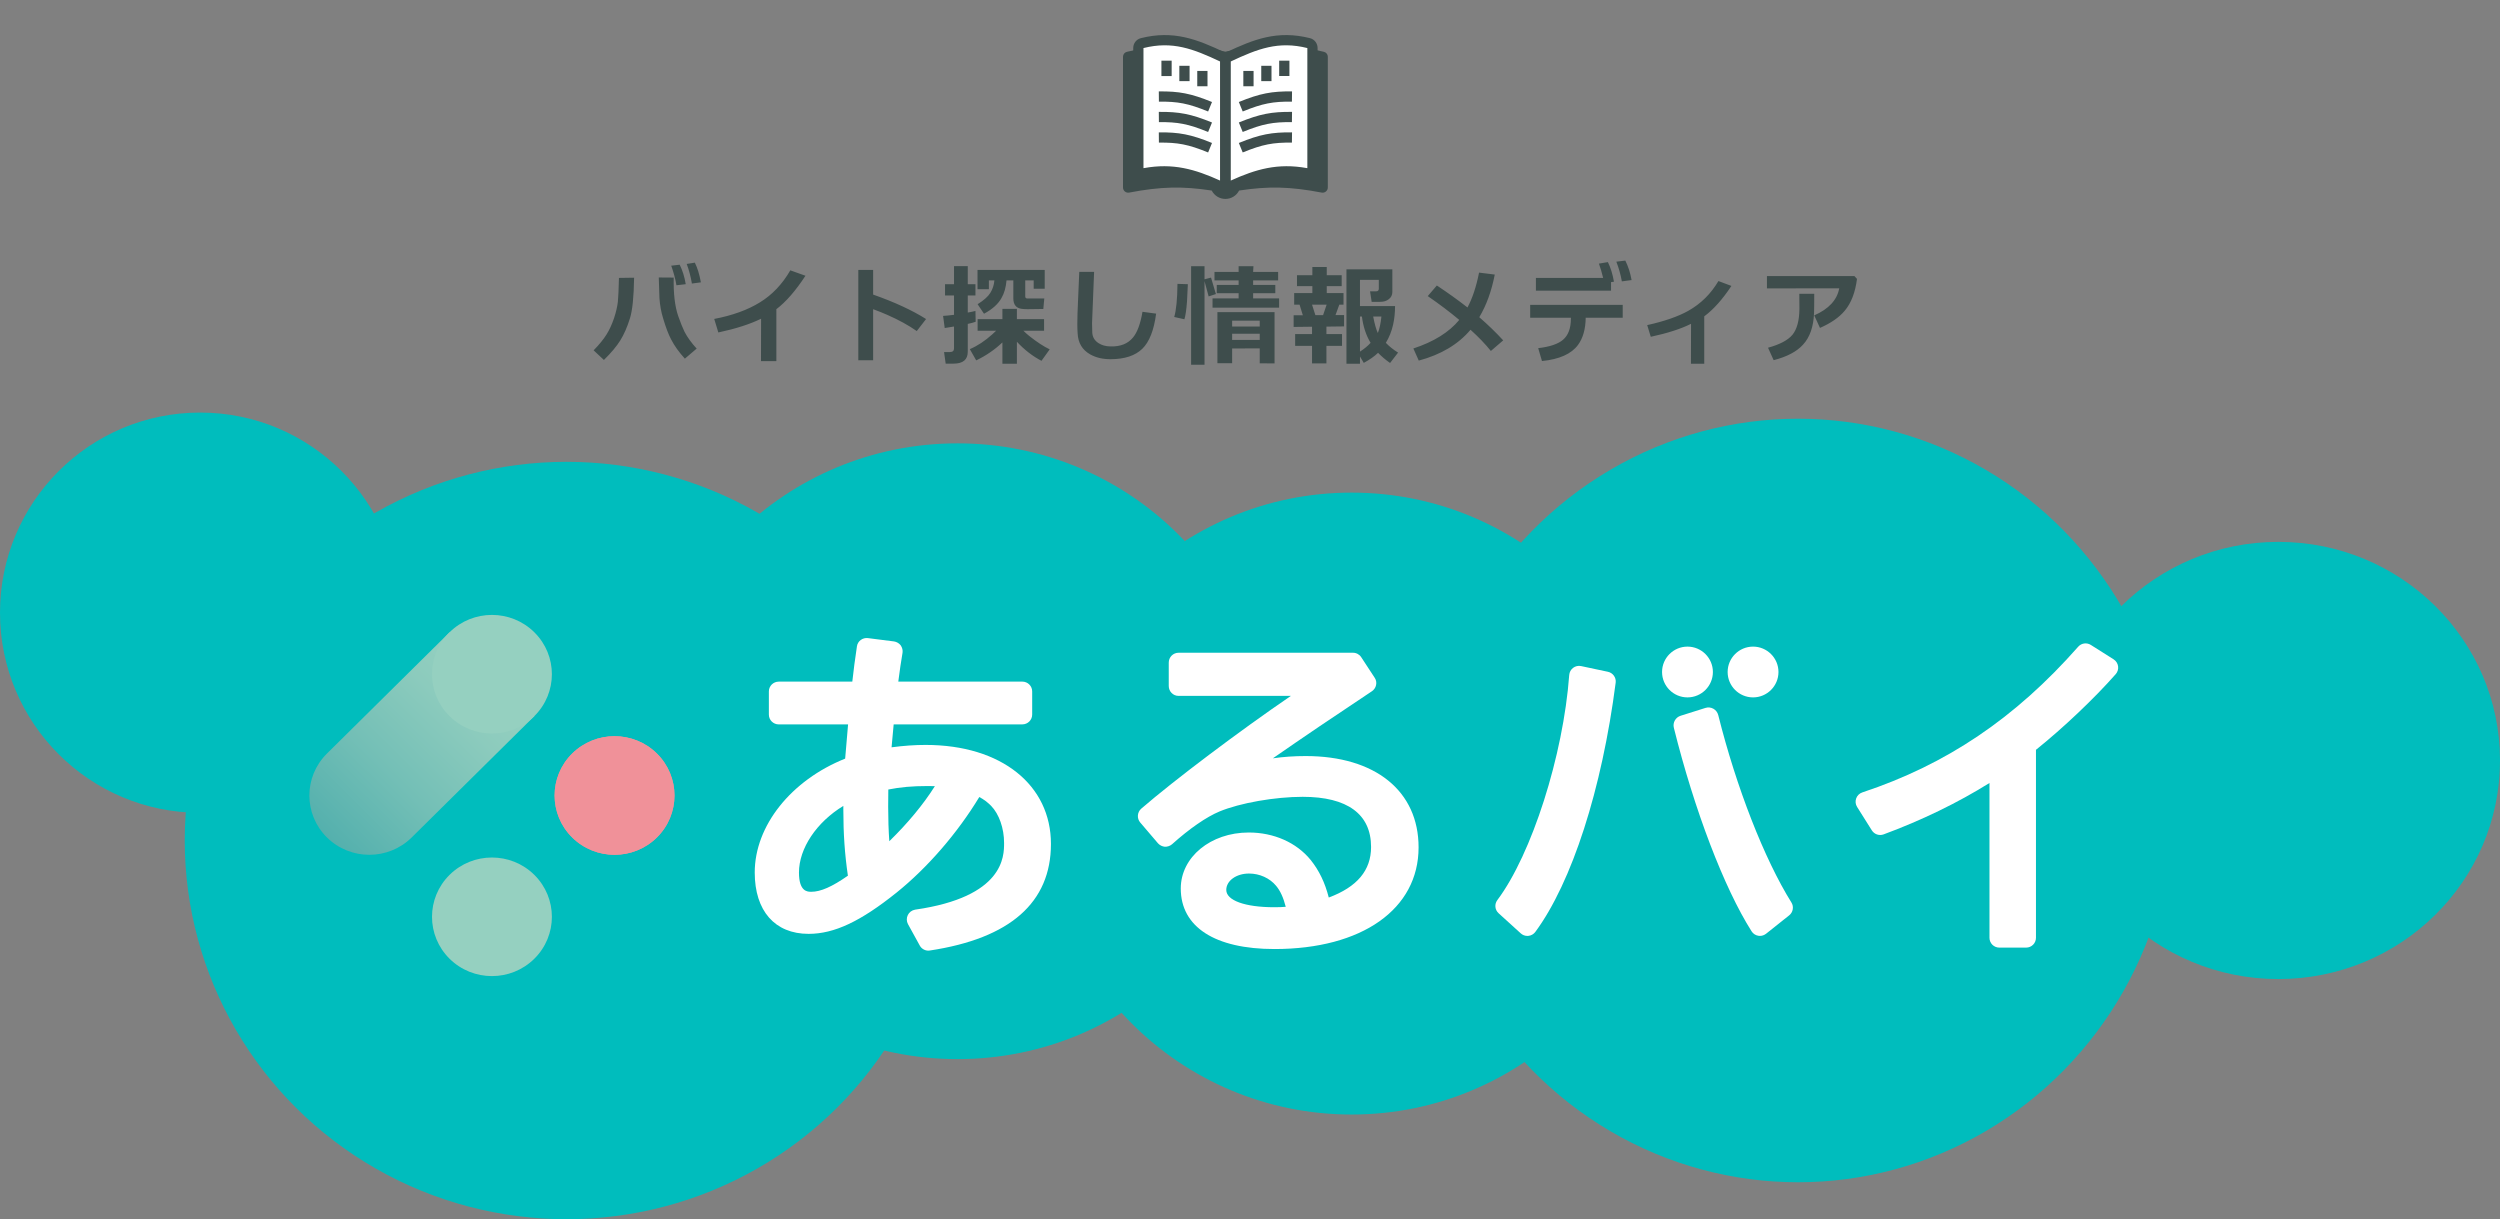
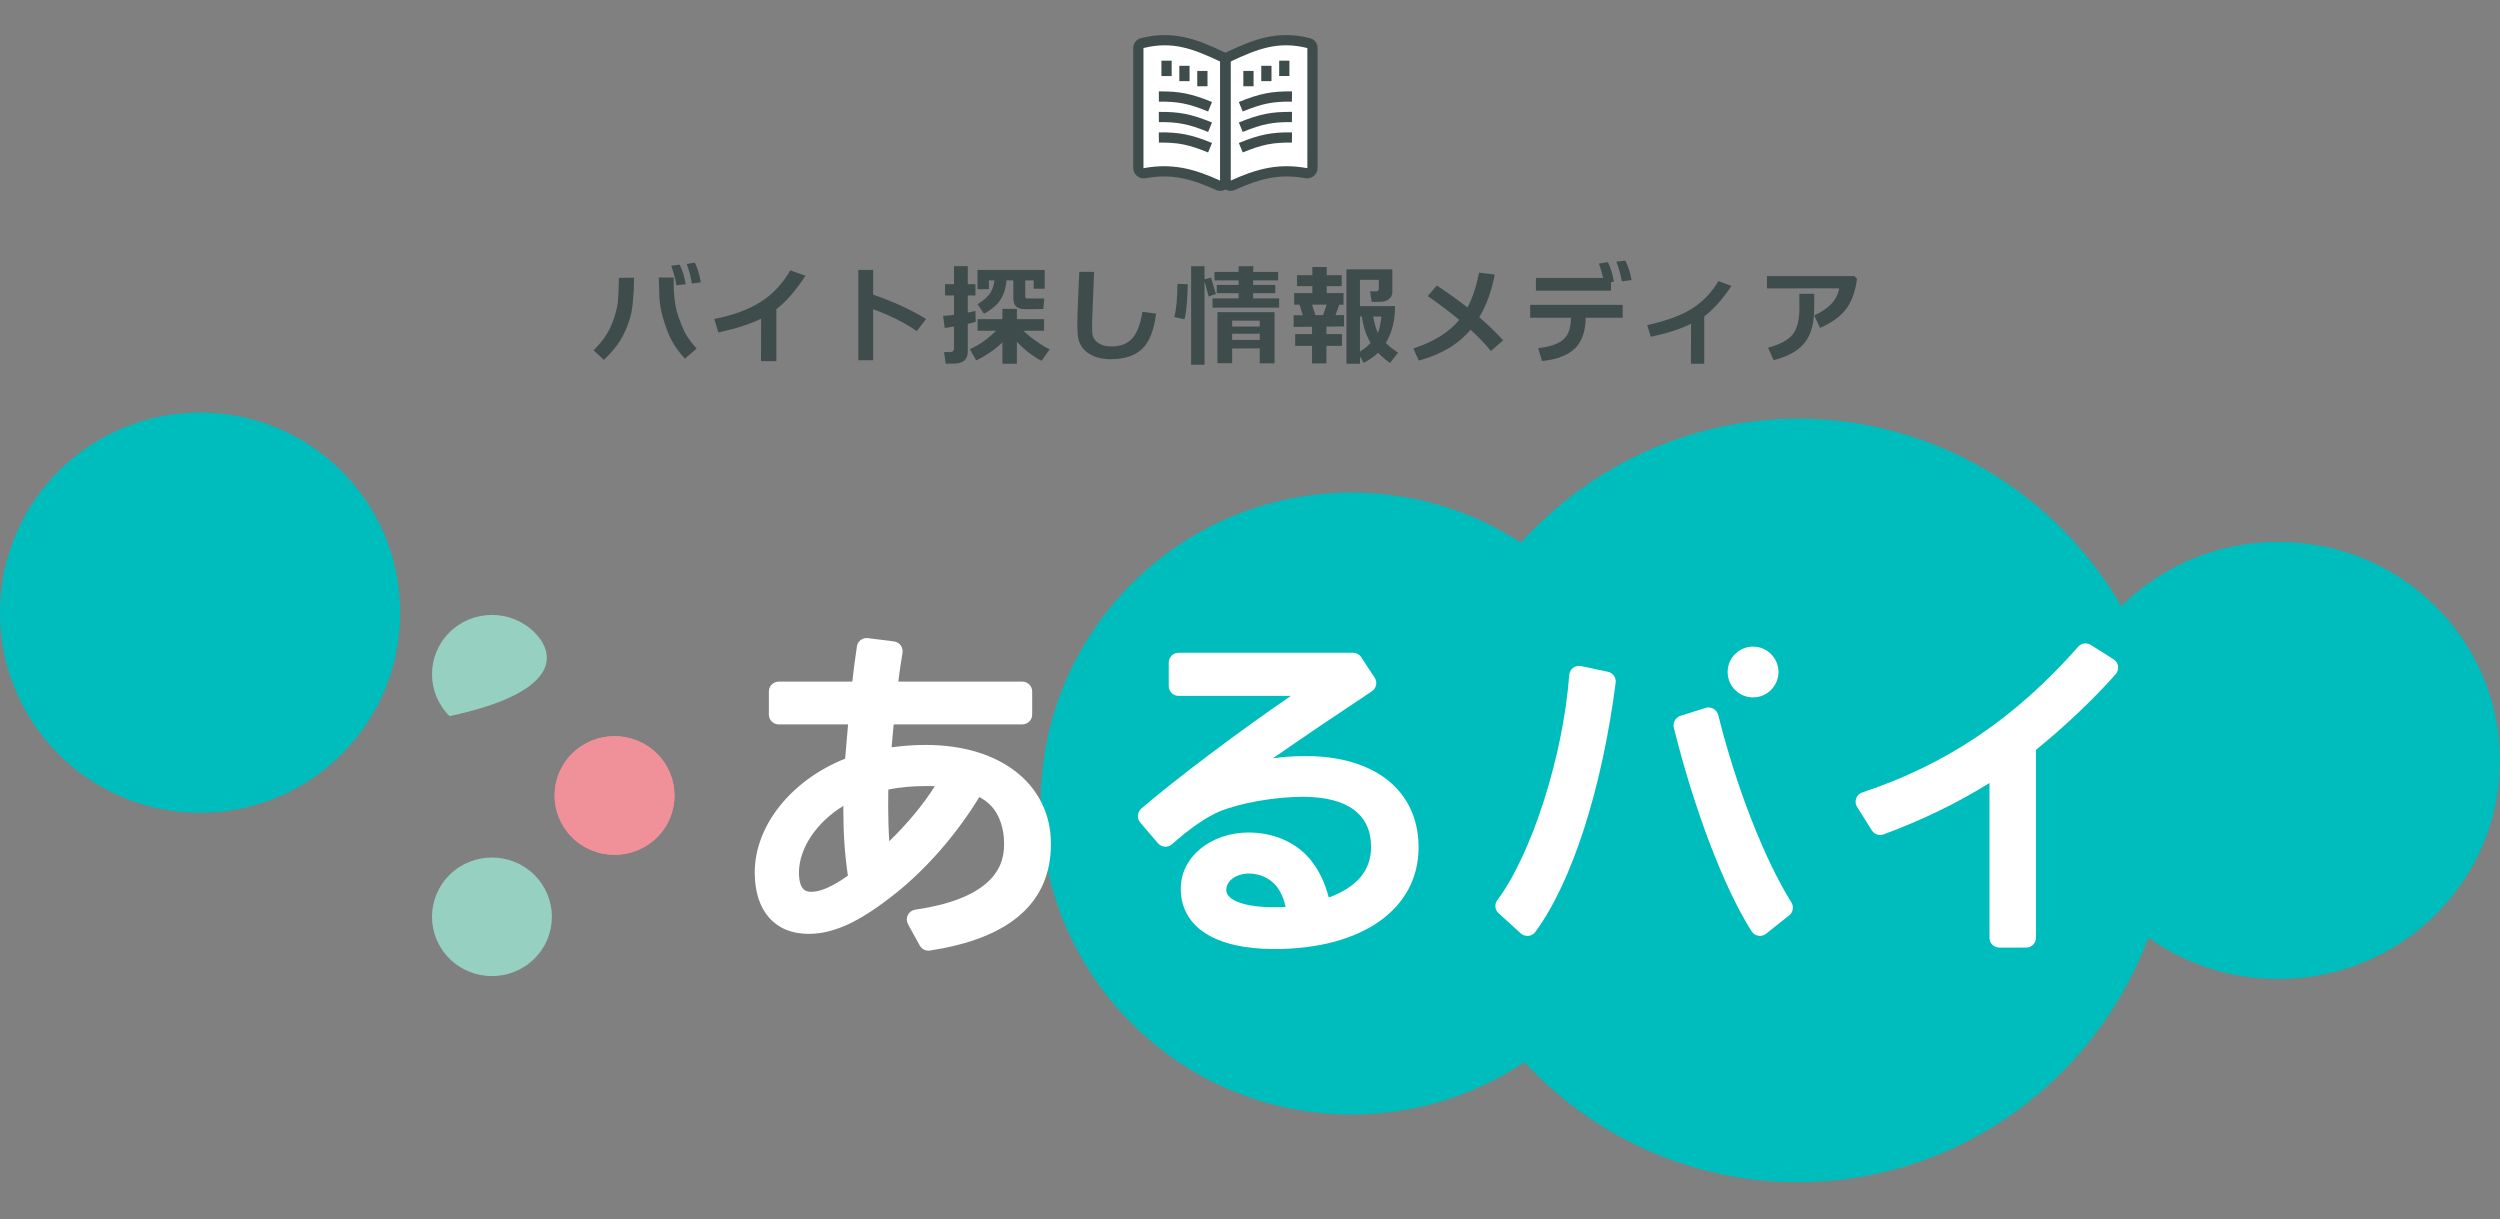
<svg xmlns="http://www.w3.org/2000/svg" width="406" height="198" viewBox="0 0 406 198" fill="none">
  <rect x="0" y="0" width="406" height="198" fill="#808080" stroke="none" />
  <ellipse cx="36" cy="35.5" rx="36" ry="35.5" transform="matrix(-1 0 0 1 406 88)" fill="#00BDBD" />
  <ellipse cx="61" cy="62" rx="61" ry="62" transform="matrix(-1 0 0 1 353 68)" fill="#00BDBD" />
  <circle cx="50.5" cy="50.5" r="50.5" transform="matrix(-1 0 0 1 270 80)" fill="#00BDBD" />
-   <ellipse cx="50.5" cy="50" rx="50.5" ry="50" transform="matrix(-1 0 0 1 206 72)" fill="#00BDBD" />
-   <ellipse cx="62" cy="61.5" rx="62" ry="61.5" transform="matrix(-1 0 0 1 154 75)" fill="#00BDBD" />
  <circle cx="32.5" cy="32.5" r="32.5" transform="matrix(-1 0 0 1 65 67)" fill="#00BDBD" />
  <g clip-path="url(#clip0_12871_11002)">
-     <path d="M66.86 136C63.058 139.761 56.895 139.761 53.093 136C49.292 132.24 49.292 126.143 53.093 122.382L73.006 102.684L86.773 116.302L66.86 136Z" fill="url(#paint0_linear_12871_11002)" />
    <path d="M92.919 122.38L92.918 122.381C89.117 126.141 89.117 132.238 92.918 135.998L92.919 135.999C96.72 139.759 102.883 139.759 106.685 135.999L106.686 135.998C110.487 132.238 110.487 126.141 106.686 122.381L106.685 122.38C102.883 118.619 96.72 118.619 92.919 122.38Z" fill="#F09199" />
    <path d="M106.684 122.381C102.883 118.62 96.719 118.62 92.917 122.381C89.116 126.141 89.116 132.239 92.917 135.999C96.719 139.759 102.883 139.759 106.684 135.999C110.485 132.239 110.485 126.141 106.684 122.381Z" fill="#F09199" />
    <path d="M86.776 142.08C82.974 138.32 76.811 138.32 73.009 142.08C69.208 145.84 69.208 151.938 73.009 155.698C76.811 159.459 82.974 159.459 86.776 155.698C90.577 151.938 90.577 145.84 86.776 142.08Z" fill="#95D0C0" />
-     <path d="M73.009 116.3C76.811 120.06 82.974 120.06 86.776 116.3C90.577 112.54 90.577 106.442 86.776 102.682C82.974 98.921 76.811 98.921 73.009 102.682C69.208 106.442 69.208 112.54 73.009 116.3Z" fill="#95D0C0" />
+     <path d="M73.009 116.3C90.577 112.54 90.577 106.442 86.776 102.682C82.974 98.921 76.811 98.921 73.009 102.682C69.208 106.442 69.208 112.54 73.009 116.3Z" fill="#95D0C0" />
    <path d="M212.04 122.784C210.202 122.784 208.442 122.904 206.714 123.149C211.429 119.876 216.828 116.219 222.8 112.256C223.15 112.017 223.39 111.661 223.475 111.254C223.567 110.832 223.482 110.407 223.245 110.063L221.063 106.73C220.77 106.277 220.268 106.006 219.726 106.006H191.394C190.517 106.006 189.805 106.724 189.805 107.609V111.409C189.805 112.294 190.517 113.012 191.394 113.012H209.641C201.34 118.679 190.716 126.675 185.327 131.337C184.677 131.917 184.611 132.921 185.169 133.57L188.067 136.966C188.354 137.275 188.736 137.467 189.171 137.515C189.581 137.521 190.01 137.392 190.338 137.108C193.179 134.56 195.923 132.666 198.058 131.778C201.381 130.401 207.058 129.403 211.558 129.403C218.824 129.403 222.662 132.222 222.662 137.549C222.662 141.345 220.413 144.032 215.793 145.759C215.172 143.33 214.232 141.38 212.848 139.65C210.536 136.821 206.872 135.199 202.797 135.199C196.607 135.199 191.757 139.194 191.757 144.294C191.757 150.541 197.304 154.123 206.976 154.123C221.192 154.123 230.378 147.643 230.378 137.612C230.378 128.467 223.352 122.784 212.044 122.784H212.04ZM208.802 147.265C208.209 147.315 207.66 147.334 206.925 147.334C202.198 147.334 199.146 146.231 199.146 144.527C199.146 143.034 200.77 141.862 202.842 141.862C204.56 141.862 206.2 142.605 207.234 143.85C207.916 144.662 208.408 145.73 208.805 147.265H208.802Z" fill="white" />
    <path d="M150.323 120.976C148.579 120.976 146.766 121.102 144.791 121.363C144.905 120.119 145.028 118.746 145.132 117.64H166.024C166.907 117.64 167.626 116.928 167.626 116.052V112.281C167.626 111.406 166.907 110.694 166.024 110.694H145.883C146.1 109.033 146.343 107.266 146.57 106.019C146.636 105.606 146.535 105.181 146.264 104.787C145.996 104.456 145.621 104.239 145.192 104.169L140.938 103.628C140.096 103.521 139.279 104.119 139.166 104.963C138.875 106.809 138.592 109.106 138.415 110.697H126.466C125.583 110.697 124.864 111.409 124.864 112.284V116.055C124.864 116.931 125.583 117.643 126.466 117.643H137.728C137.582 119.306 137.393 121.512 137.254 123.2C128.456 126.719 122.568 134.119 122.568 141.692C122.568 147.933 125.839 151.659 131.316 151.659C135.47 151.659 139.746 149.653 145.615 144.946C150.632 140.911 155.504 135.278 159.039 129.434C159.79 129.841 160.354 130.266 160.957 130.868C162.256 132.21 163.063 134.519 163.063 136.894C163.063 139.062 163.063 145.655 148.617 147.728C148.09 147.819 147.645 148.15 147.431 148.604C147.201 149.064 147.21 149.627 147.456 150.078L149.374 153.565C149.645 154.063 150.19 154.384 150.761 154.384C150.837 154.384 150.935 154.384 151.007 154.362C164.057 152.39 170.673 146.565 170.673 137.049C170.673 127.532 162.685 120.976 150.323 120.976ZM151.824 127.67C149.97 130.613 147.434 133.678 144.423 136.617C144.3 134.843 144.24 132.969 144.24 131.022C144.24 130.294 144.24 129.381 144.262 128.218C146.179 127.831 148.156 127.654 150.604 127.654C151.051 127.654 151.455 127.658 151.824 127.67ZM137.699 142.212C135.113 144.017 133.272 144.826 131.748 144.826C131.152 144.826 129.752 144.826 129.752 141.695C129.752 137.773 132.616 133.514 136.958 130.88C136.958 131.085 136.958 131.293 136.958 131.507C136.958 135.385 137.185 138.702 137.699 142.212Z" fill="white" />
    <path d="M290.925 146.563C286.526 139.51 281.972 127.851 279.043 116.132C278.932 115.694 278.645 115.319 278.254 115.099C277.857 114.878 277.4 114.831 276.967 114.966L272.931 116.239C272.108 116.497 271.625 117.354 271.833 118.189C275.154 131.537 279.992 144.207 284.457 151.245C284.7 151.632 285.097 151.894 285.539 151.966C285.63 151.982 285.719 151.991 285.81 151.991C286.163 151.991 286.513 151.868 286.807 151.641L290.566 148.649C290.566 148.649 290.566 148.649 290.569 148.649C291.199 148.138 291.351 147.241 290.925 146.56V146.563Z" fill="white" />
    <path d="M261.127 109.097L256.766 108.171C256.315 108.076 255.845 108.18 255.476 108.457C255.107 108.735 254.877 109.157 254.842 109.617C253.88 122.678 248.752 138.738 243.168 146.175C242.672 146.837 242.761 147.757 243.373 148.311L246.971 151.578C247.264 151.846 247.646 151.994 248.046 151.994C248.097 151.994 248.15 151.994 248.204 151.987C248.652 151.943 249.065 151.71 249.333 151.348C255.277 143.302 260.156 128.165 262.385 110.864C262.493 110.048 261.941 109.273 261.133 109.1L261.127 109.097Z" fill="white" />
    <path d="M343.255 107.077L339.55 104.736C338.884 104.314 338.02 104.437 337.497 105.029C327.279 116.625 316.141 124.142 302.442 128.687C301.972 128.842 301.609 129.198 301.442 129.661C301.275 130.124 301.332 130.631 301.594 131.047L303.99 134.859C304.391 135.492 305.189 135.766 305.895 135.505C312.051 133.233 317.976 130.357 323.091 127.156V152.298C323.091 153.177 323.807 153.892 324.687 153.892H329.045C329.925 153.892 330.641 153.177 330.641 152.298V121.769C335.081 118.207 340.146 113.402 343.596 109.477C343.905 109.128 344.044 108.661 343.977 108.198C343.911 107.735 343.646 107.326 343.249 107.077H343.255Z" fill="white" />
    <path d="M284.696 105.01C282.419 105.01 280.568 106.859 280.568 109.133C280.568 111.408 282.419 113.257 284.696 113.257C286.973 113.257 288.824 111.408 288.824 109.133C288.824 106.859 286.973 105.01 284.696 105.01Z" fill="white" />
-     <path d="M274.046 105.01C271.769 105.01 269.918 106.859 269.918 109.133C269.918 111.408 271.769 113.257 274.046 113.257C276.323 113.257 278.174 111.408 278.174 109.133C278.174 106.859 276.323 105.01 274.046 105.01Z" fill="white" />
  </g>
  <path d="M112.365 46.047C112.166 44.887 111.885 43.826 111.521 42.865L112.84 42.654C113.262 43.486 113.59 44.553 113.824 45.853L112.365 46.047ZM109.852 46.328C109.699 45.367 109.418 44.307 109.008 43.147L110.379 42.988C110.836 43.891 111.164 44.945 111.363 46.152L109.852 46.328ZM111.223 58.246C110.262 57.191 109.523 56.16 109.008 55.152C108.562 54.32 108.123 53.166 107.689 51.69C107.373 50.682 107.174 49.58 107.092 48.385C107.08 48.174 107.045 47.066 106.986 45.062L109.412 45.08C109.354 47.647 109.594 49.721 110.133 51.303C110.52 52.404 110.865 53.266 111.17 53.887C111.65 54.801 112.307 55.709 113.139 56.611L111.223 58.246ZM102.311 51.672C101.865 53.113 101.338 54.32 100.729 55.293C100.131 56.254 99.246 57.309 98.074 58.457L96.404 56.893C97.33 55.943 98.027 55.088 98.496 54.326C98.953 53.611 99.363 52.721 99.727 51.654C100.043 50.693 100.248 49.809 100.342 49C100.412 48.309 100.471 47.02 100.518 45.133L102.979 45.098C102.932 48.203 102.709 50.395 102.311 51.672ZM123.584 58.65L123.601 51.76C121.82 52.639 119.505 53.383 116.658 53.992L115.99 51.795C118.943 51.232 121.416 50.336 123.408 49.105C125.412 47.875 127.058 46.141 128.347 43.902L130.808 44.781C129.214 47.219 127.638 49.029 126.08 50.213V58.65H123.584ZM139.39 58.51V43.832H141.798V47.84C145.29 49.07 148.155 50.395 150.394 51.812L148.882 53.764C147.546 52.826 145.958 51.953 144.118 51.145C143.521 50.875 142.747 50.565 141.798 50.213V58.51H139.39ZM163.458 45.537C163.364 46.674 163.089 47.635 162.632 48.42C162.093 49.381 161.149 50.225 159.802 50.951L158.764 49.404C159.784 48.76 160.47 48.15 160.821 47.576C161.208 46.955 161.43 46.275 161.489 45.537H160.593V46.961H158.747V43.832H169.663V46.891H167.87V45.537H166.499V48.121C166.499 48.355 166.61 48.473 166.833 48.473H169.593L169.434 50.178L166.868 50.213C166.552 50.213 166.241 50.195 165.936 50.16C165.022 50.043 164.565 49.475 164.565 48.455V45.537H163.458ZM162.79 55.609C161.559 56.781 160.141 57.754 158.536 58.527L157.499 56.699C158.741 56.172 159.96 55.369 161.155 54.291C161.389 54.092 161.595 53.898 161.77 53.711H158.764V51.83H162.79V50.16H165.145V51.83H169.557V53.711H166.2C166.505 54.016 166.833 54.309 167.184 54.59C168.415 55.562 169.511 56.277 170.471 56.734L169.136 58.598C167.682 57.836 166.352 56.805 165.145 55.504V59.072H162.79V55.609ZM157.165 57.121C157.165 58.41 156.391 59.055 154.845 59.055H153.579L153.315 57.174H154.264C154.71 57.174 154.932 56.975 154.932 56.576V53.025C154.511 53.107 154.007 53.19 153.421 53.272L153.157 51.303C153.579 51.279 154.171 51.221 154.932 51.127V47.98H153.473V46.152H154.932V43.217H157.165V46.152H158.413V47.98H157.165V50.758C157.657 50.676 158.073 50.588 158.413 50.494L158.448 52.252C158.061 52.393 157.634 52.51 157.165 52.603V57.121ZM180.407 58.334C179.106 58.346 177.981 58.082 177.032 57.543C175.754 56.816 175.08 55.685 175.01 54.15C174.975 53.693 174.957 53.184 174.957 52.621C174.957 51.672 174.998 50.348 175.08 48.648C175.198 45.895 175.262 44.395 175.274 44.148H177.682C177.459 49.457 177.348 52.24 177.348 52.498C177.348 53.037 177.36 53.535 177.383 53.992C177.418 54.73 177.752 55.305 178.385 55.715C178.912 56.066 179.563 56.248 180.336 56.26C181.942 56.307 183.161 55.826 183.993 54.818C184.696 53.975 185.211 52.58 185.539 50.635L187.754 50.934C187.403 53.629 186.653 55.533 185.504 56.647C184.356 57.76 182.657 58.322 180.407 58.334ZM195.615 59.23H193.436V43.234H195.615V45.361L196.67 45.08L197.461 47.752L196.283 48.139L195.615 45.66V59.23ZM192.908 46.152C192.85 47.512 192.803 48.455 192.768 48.982C192.662 50.365 192.521 51.32 192.346 51.848L190.693 51.478C191.021 50.365 191.197 48.572 191.221 46.1L192.908 46.152ZM207.727 49.967H196.916V48.455H201.152V47.611H197.602V46.275H201.152V45.537H197.232V44.166H201.152V43.234H203.561L203.508 44.166H207.568V45.537H203.508V46.275H207.111V47.611H203.508V48.455H207.727V49.967ZM204.58 53.025V52.076H200.098V53.025H204.58ZM200.098 55.205H204.58V54.203H200.098V55.205ZM204.58 56.576L200.098 56.594V58.984H197.707V50.688H206.988V59.02L204.58 59.002V56.576ZM213.619 51.18H214.867L215.447 49.475H213.074L213.619 51.18ZM215.412 59.02H213.074V56.172H210.332V54.256H213.074V53.06L210.086 53.096V51.197H211.58L211.052 49.475H210.173V47.594H213.127V46.469H210.63V44.693H213.127V43.357H215.464V44.693H217.89V46.469H215.464V47.594H218.189V49.475H217.504L216.888 51.162H218.277V53.008L215.412 53.043V54.256H217.943V56.172H215.412V59.02ZM223.761 54.08C224.031 53.424 224.224 52.533 224.341 51.408H223.005C223.24 52.627 223.492 53.518 223.761 54.08ZM220.861 57.103C221.552 56.658 222.127 56.184 222.584 55.68C221.845 54.449 221.377 53.025 221.177 51.408H220.861V57.103ZM226.556 49.703C226.556 50.781 226.451 51.789 226.24 52.727C226.005 53.781 225.613 54.766 225.062 55.68C225.625 56.266 226.287 56.793 227.048 57.262L225.748 58.949C224.998 58.422 224.347 57.871 223.796 57.297C223.222 57.859 222.449 58.404 221.476 58.932L220.861 57.895V59.072H218.664V43.744H226.117V47.418C226.117 47.898 225.929 48.285 225.554 48.578C225.191 48.871 224.722 49.018 224.148 49.018H222.759L222.496 47.312H223.462C223.767 47.312 223.92 47.172 223.92 46.891V45.449H220.861V49.703H226.556ZM238.812 53.553C236.82 55.92 234.019 57.59 230.409 58.562L229.53 56.594C232.847 55.504 235.331 53.957 236.984 51.953C235.46 50.676 233.755 49.387 231.868 48.086L233.345 46.363C235.161 47.57 236.82 48.76 238.32 49.932C239.116 48.455 239.743 46.568 240.2 44.272L242.749 44.588C242.234 47.26 241.396 49.568 240.236 51.514C241.665 52.756 242.96 54.01 244.12 55.275L242.116 56.998C241.214 55.873 240.113 54.725 238.812 53.553ZM263.389 45.695C263.202 44.629 262.903 43.562 262.493 42.496L263.952 42.32C264.421 43.258 264.761 44.312 264.971 45.484L263.389 45.695ZM249.432 47.207V45.133H260.348C260.149 44.289 259.921 43.516 259.663 42.812L261.122 42.566C261.567 43.469 261.895 44.529 262.106 45.748L261.632 45.818V47.207H249.432ZM256.27 56.014C255.192 57.478 253.241 58.352 250.417 58.633L249.802 56.541C251.7 56.318 253.048 55.861 253.845 55.17C254.688 54.443 255.11 53.307 255.11 51.76V51.602H248.501V49.51H263.53V51.602H257.518C257.495 53.441 257.079 54.912 256.27 56.014ZM276.77 51.373V59.072H274.608L274.625 52.586C272.996 53.406 270.817 54.109 268.086 54.695L267.506 52.797C270.295 52.176 272.51 51.408 274.151 50.494C276.202 49.346 277.842 47.728 279.073 45.643L281.182 46.434C279.741 48.613 278.27 50.26 276.77 51.373ZM301.576 45.291C301.295 47.506 300.627 49.234 299.572 50.477C298.682 51.543 297.346 52.469 295.564 53.254L294.633 51.215C296.988 50.184 298.342 48.719 298.693 46.82L286.951 46.838V44.834H301.154L301.576 45.291ZM294.633 47.717C294.633 49.369 294.621 50.43 294.598 50.898C294.504 53.09 293.912 54.777 292.822 55.961C291.814 57.086 290.221 57.93 288.041 58.492L287.127 56.471C289.049 55.943 290.373 55.24 291.1 54.361C291.826 53.471 292.201 52.082 292.225 50.195C292.225 49.797 292.219 48.971 292.207 47.717H294.633Z" fill="#3E4D4C" />
  <path d="M184.992 6.685V6.685C189.413 6.133 193.897 6.961 197.828 9.058L198.156 9.233V29.615L184.992 27.916V6.685Z" fill="white" />
  <path d="M212.594 6.685V6.685C208.173 6.133 203.689 6.961 199.758 9.058L199.43 9.233V29.615L212.594 27.916V6.685Z" fill="white" />
-   <path fill-rule="evenodd" clip-rule="evenodd" d="M203.219 7.638C201.912 7.812 200.533 8.065 199.006 8.39C197.479 8.066 196.1 7.811 194.794 7.638C196.003 8.083 197.23 8.637 198.531 9.249C198.822 9.386 199.006 9.679 199.006 10C199.006 9.679 199.192 9.386 199.482 9.25C200.782 8.637 202.01 8.083 203.219 7.637V7.638ZM199.006 29.328C199.006 29.938 198.369 30.34 197.813 30.089C193.805 28.274 190.426 27.296 185.896 28.123C185.369 28.22 184.87 27.825 184.87 27.289V8.002C184.271 8.122 183.651 8.26 183.004 8.416C182.825 8.46 182.665 8.562 182.551 8.708C182.437 8.854 182.375 9.033 182.375 9.218V30.456C182.375 30.982 182.86 31.374 183.376 31.276C188.543 30.291 192.024 30.222 196.783 30.944C196.991 31.354 197.31 31.699 197.702 31.939C198.094 32.18 198.546 32.307 199.006 32.307C199.467 32.307 199.918 32.18 200.31 31.939C200.703 31.699 201.021 31.354 201.23 30.944C205.987 30.222 209.471 30.291 214.636 31.276C214.758 31.3 214.883 31.296 215.002 31.266C215.122 31.235 215.234 31.179 215.329 31.101C215.425 31.023 215.502 30.924 215.555 30.812C215.609 30.701 215.637 30.579 215.637 30.456V9.219C215.638 9.034 215.576 8.854 215.462 8.708C215.348 8.563 215.188 8.46 215.008 8.416C214.389 8.266 213.767 8.128 213.143 8.002V27.289C213.143 27.825 212.644 28.22 212.117 28.123C207.586 27.296 204.208 28.274 200.2 30.089C199.643 30.34 199.006 29.939 199.006 29.328Z" fill="#3E4D4C" />
  <path fill-rule="evenodd" clip-rule="evenodd" d="M185.7 7.805V27.289L185.706 27.295C185.712 27.299 185.718 27.303 185.725 27.304C185.732 27.306 185.739 27.306 185.746 27.305C190.511 26.434 194.072 27.483 198.154 29.33C198.157 29.331 198.159 29.332 198.161 29.332C198.164 29.332 198.168 29.331 198.171 29.329C198.172 29.328 198.173 29.328 198.174 29.327V10C193.752 7.918 190.405 6.628 185.7 7.805ZM185.271 6.198C190.588 4.86 194.402 6.386 198.884 8.497C199.169 8.631 199.41 8.844 199.578 9.11C199.747 9.376 199.837 9.684 199.837 9.999V29.328C199.837 30.557 198.563 31.34 197.469 30.846C193.536 29.066 190.339 28.157 186.044 28.941C185.035 29.124 184.037 28.372 184.037 27.288V7.794C184.037 7.058 184.527 6.386 185.271 6.198Z" fill="#3E4D4C" />
  <path fill-rule="evenodd" clip-rule="evenodd" d="M212.313 7.805V27.289C212.307 27.296 212.298 27.302 212.289 27.304C212.282 27.305 212.275 27.305 212.268 27.304C207.502 26.434 203.941 27.483 199.859 29.331C199.857 29.331 199.854 29.332 199.852 29.332C199.849 29.332 199.845 29.331 199.842 29.329L199.84 29.327V9.999C204.261 7.917 207.608 6.628 212.313 7.805ZM212.742 6.198C207.425 4.86 203.612 6.386 199.129 8.497C198.844 8.631 198.604 8.844 198.435 9.11C198.266 9.376 198.177 9.685 198.176 10V29.328C198.176 30.557 199.45 31.34 200.544 30.846C204.477 29.066 207.675 28.157 211.97 28.941C212.978 29.124 213.976 28.372 213.976 27.288V7.794C213.976 7.058 213.486 6.386 212.742 6.198ZM188.206 23.16C191.258 23.129 192.96 23.436 196.199 24.759L196.828 23.219C193.396 21.818 191.474 21.463 188.189 21.497L188.206 23.16ZM188.206 19.834C191.258 19.802 192.96 20.11 196.199 21.433L196.828 19.893C193.396 18.492 191.474 18.137 188.189 18.171L188.206 19.834ZM188.206 16.508C191.258 16.476 192.96 16.784 196.199 18.107L196.828 16.567C193.396 15.166 191.474 14.811 188.189 14.845L188.206 16.508ZM190.277 9.853V12.348H188.614V9.853H190.277ZM193.187 10.684V13.179H191.524V10.684H193.187ZM196.098 11.516V14.011H194.434V11.516H196.098Z" fill="#3E4D4C" />
  <path fill-rule="evenodd" clip-rule="evenodd" d="M209.809 23.159C206.757 23.127 205.055 23.435 201.816 24.758L201.188 23.218C204.619 21.817 206.541 21.462 209.826 21.496L209.809 23.159ZM209.809 19.833C206.757 19.801 205.055 20.109 201.816 21.432L201.188 19.892C204.619 18.491 206.541 18.136 209.826 18.17L209.809 19.833ZM209.809 16.506C206.757 16.475 205.055 16.783 201.816 18.106L201.188 16.566C204.619 15.164 206.541 14.809 209.826 14.843L209.809 16.506ZM207.739 9.852V12.346H209.402V9.852H207.739ZM204.828 10.683V13.178H206.491V10.683H204.828ZM201.918 11.515V14.009H203.581V11.515H201.918Z" fill="#3E4D4C" />
  <defs>
    <linearGradient id="paint0_linear_12871_11002" x1="53.092" y1="136.001" x2="79.599" y2="109.205" gradientUnits="userSpaceOnUse">
      <stop stop-color="#54B0AD" />
      <stop offset="0.39" stop-color="#73BFB6" />
      <stop offset="0.77" stop-color="#8CCBBD" />
      <stop offset="1" stop-color="#95D0C0" />
    </linearGradient>
    <clipPath id="clip0_12871_11002">
      <rect width="294" height="60" fill="white" transform="translate(50 99)" />
    </clipPath>
  </defs>
</svg>